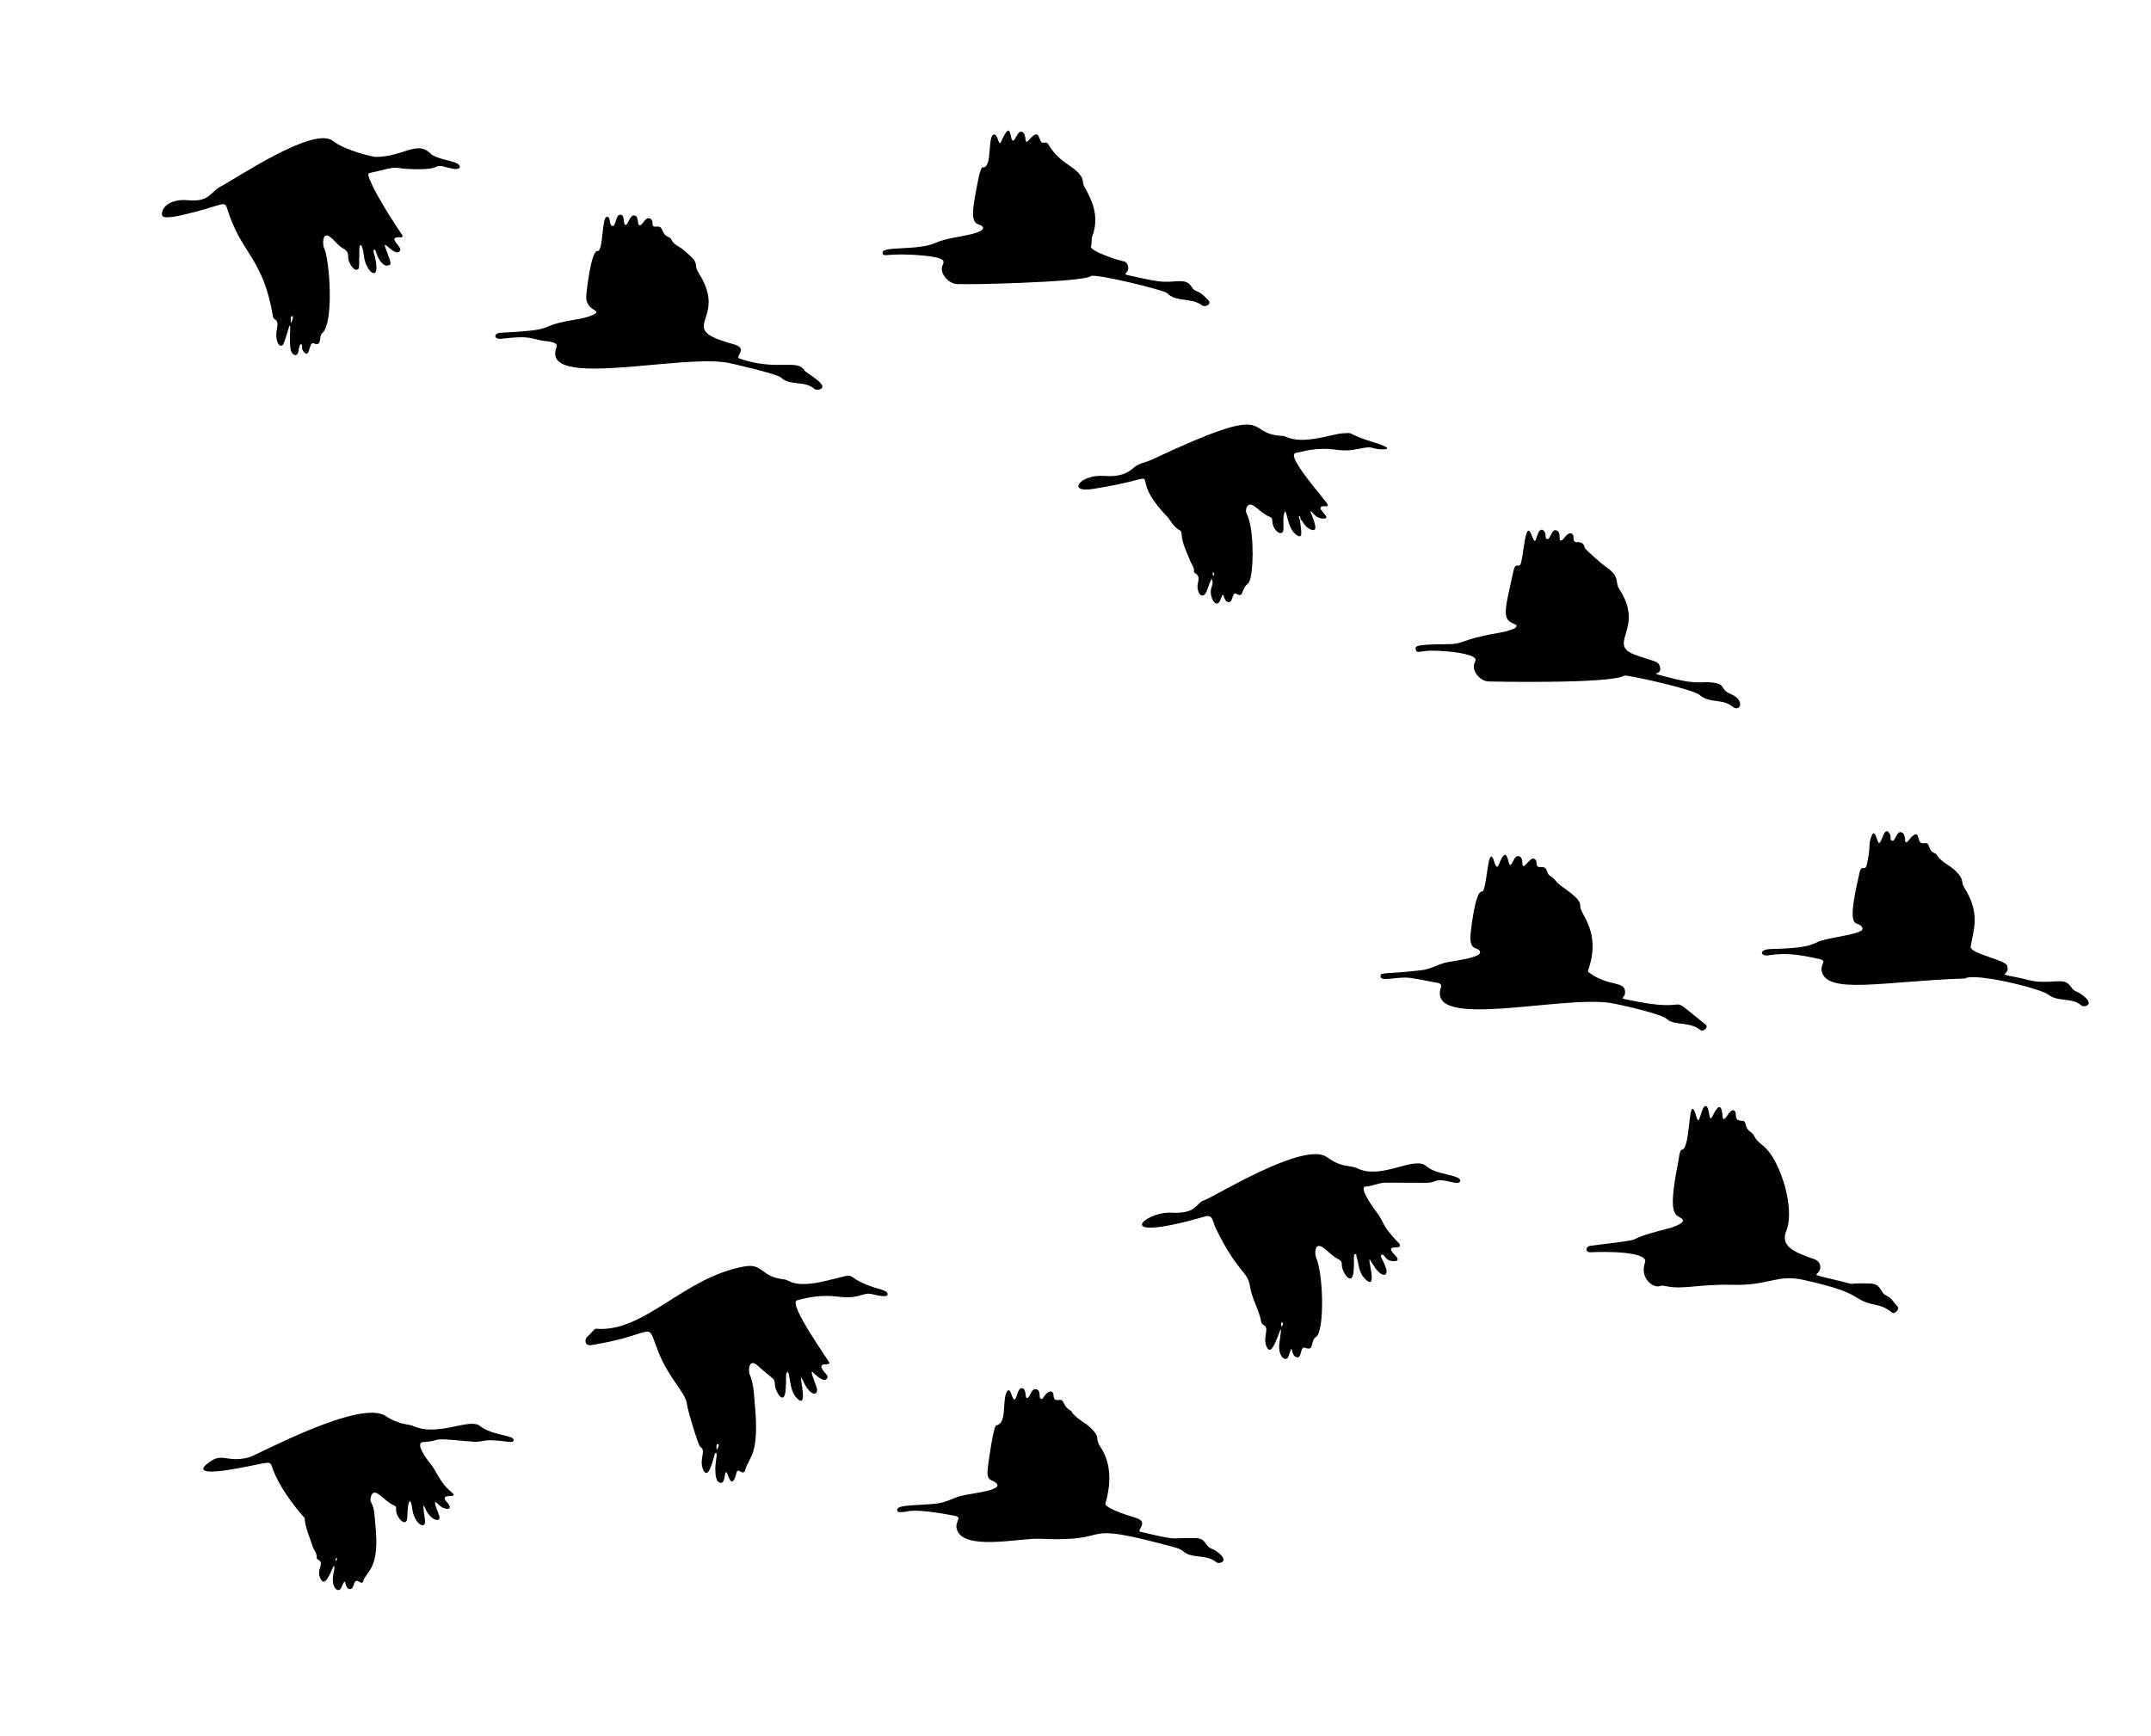
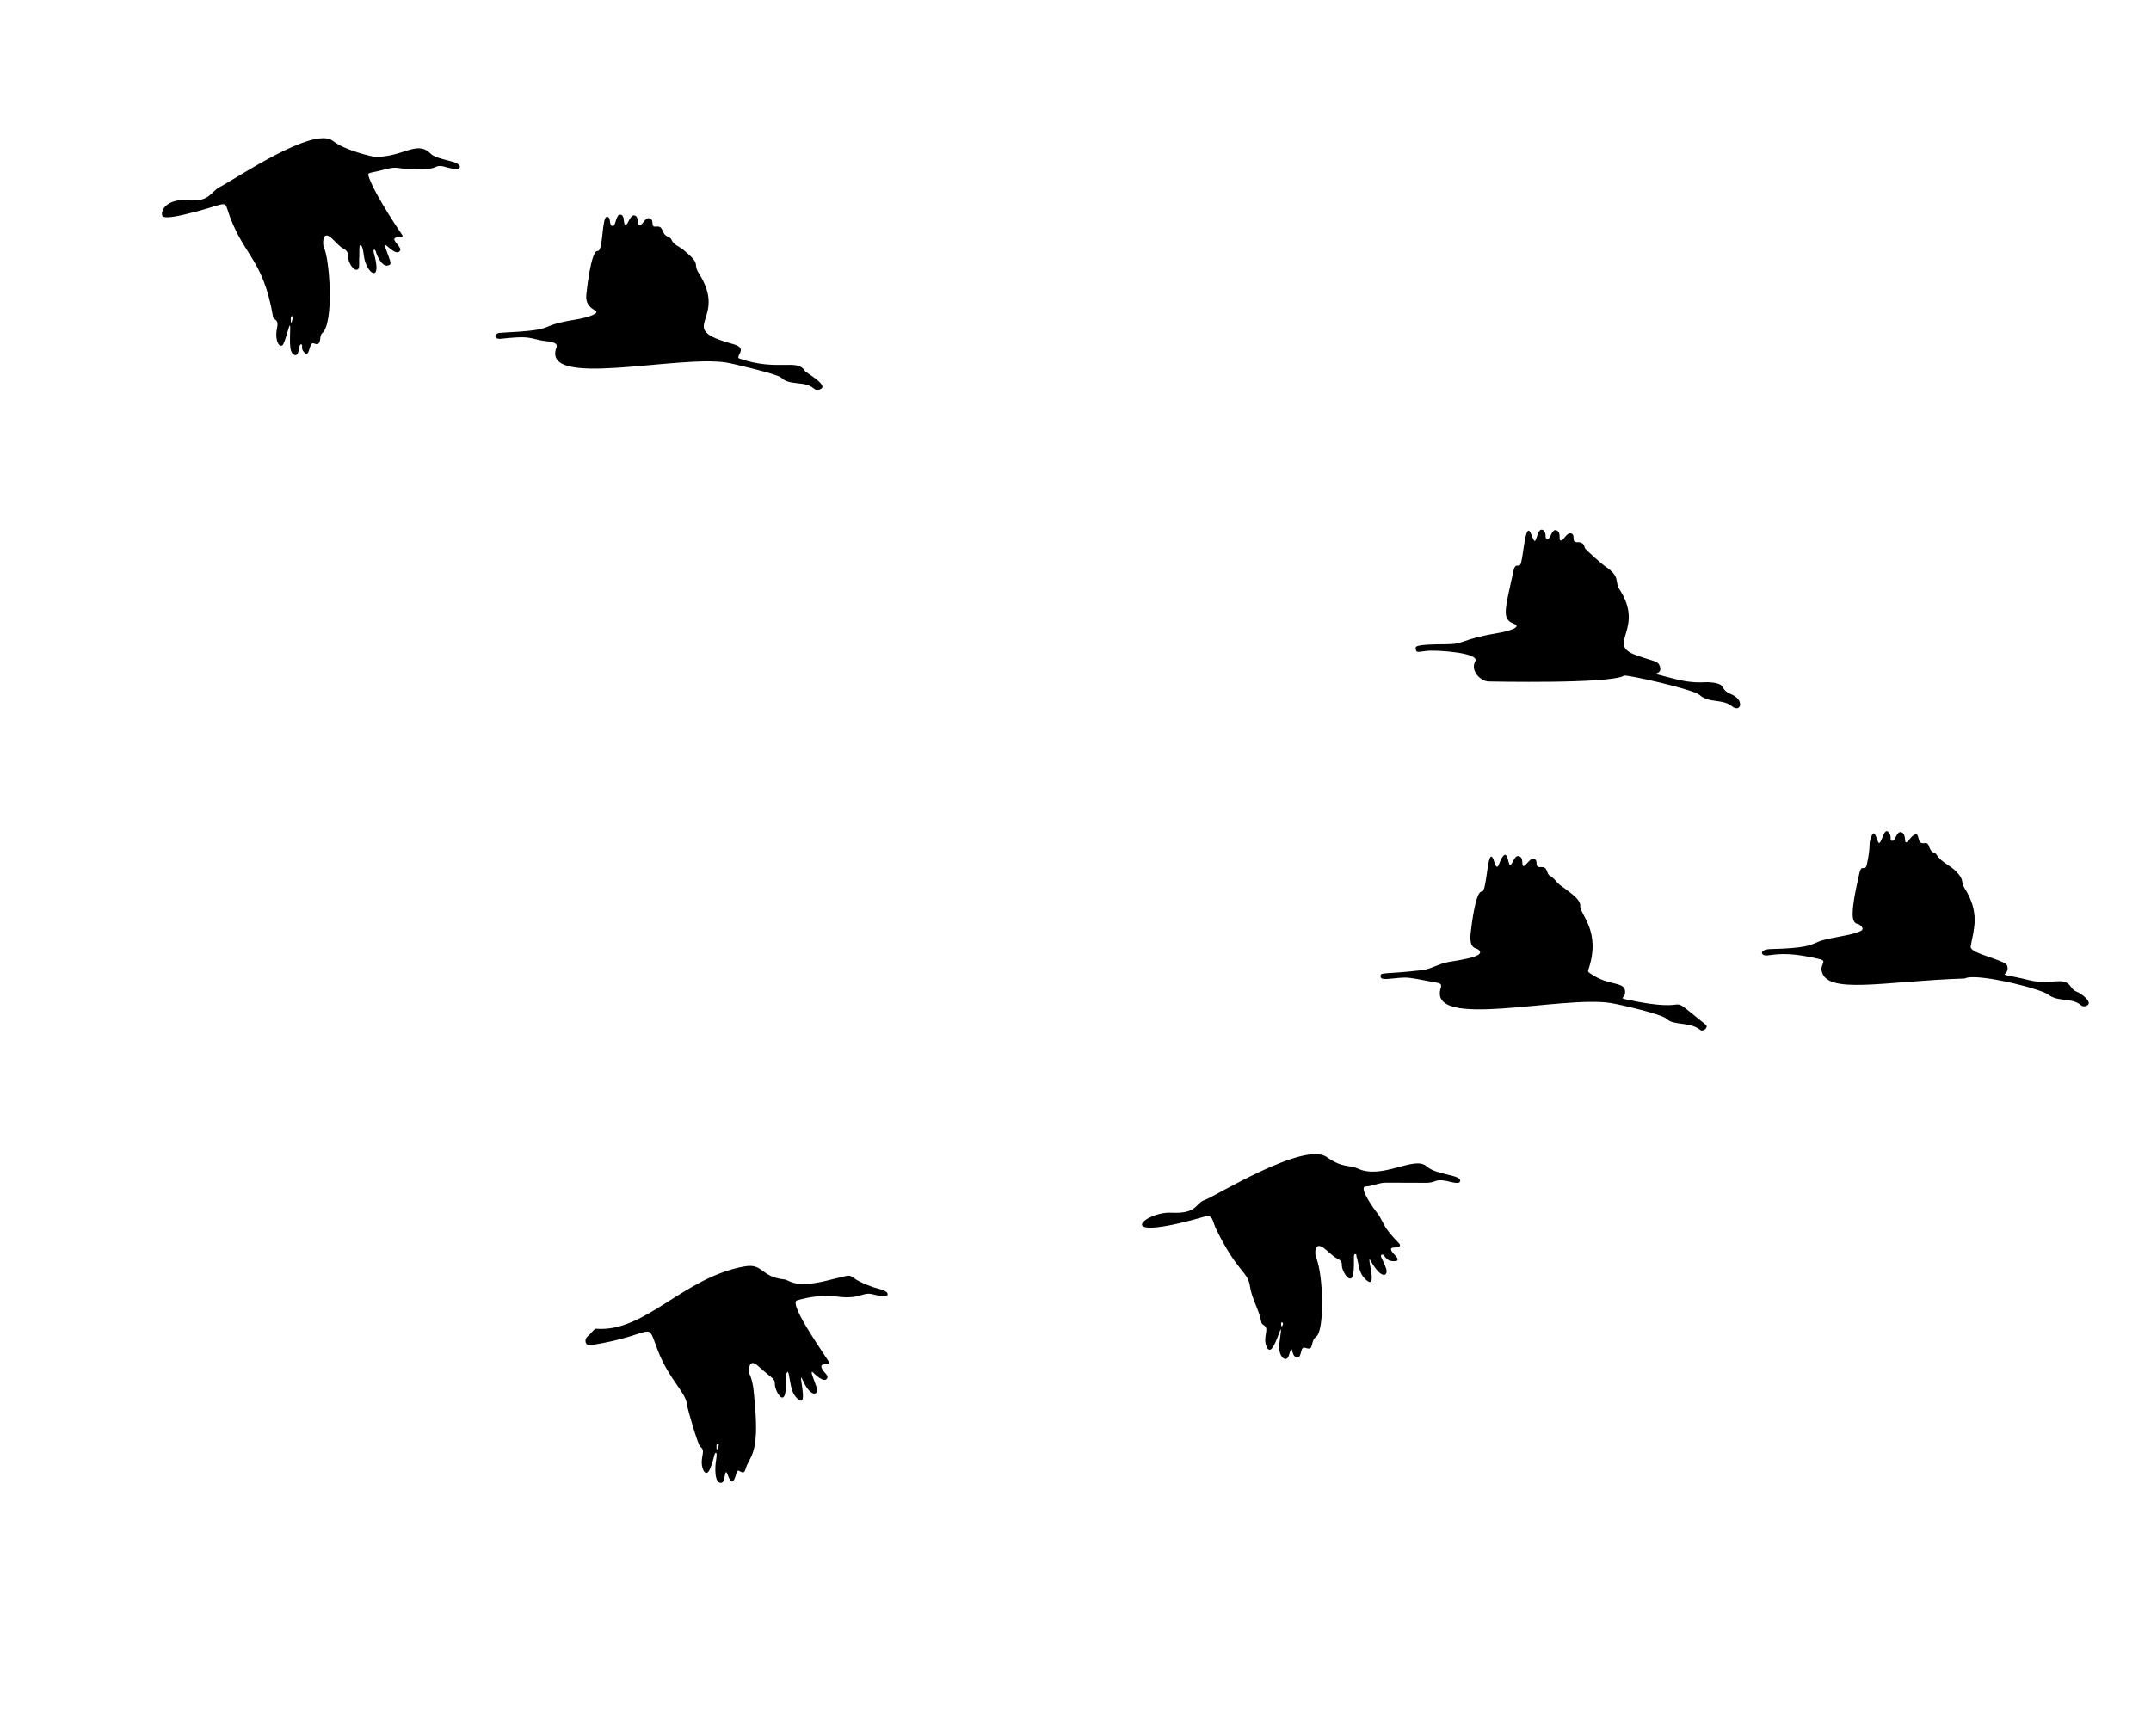
<svg xmlns="http://www.w3.org/2000/svg" version="1.1" id="Layer_1" x="0px" y="0px" viewBox="0 0 1920 1550" style="enable-background:new 0 0 1920 1550;" xml:space="preserve">
  <g>
    <path d="M701.472,1235.999c0,22.977-9.786,6.046-9.81-0.023c-0.023-5.77-1.44-4.202-15.151-16.634   c-8.616-7.812-8.426,5.187-7.54,7.142c3.938,8.692,3.924,17.995,4.798,27.263c4.308,45.676-5.219,46.671-8.279,57.723   c-2.205,7.966-6.561-2.73-8.142,3.532c-4.452,17.641-7.821-0.728-8.961-0.71c-2.144,0.032-0.702,9.085-4.632,9.497   c-6.261,0.657-5.645-14.116-4.555-20.429c0.174-1.008,1.07-6.236-0.154-6.352c-1.646-0.156-1.382,5.246-5.427,14.608   c-2.212,5.121-4.803,3.831-6.214-0.148c-3.499-9.863,3.361-16.156-2.312-19.797c-1.884-1.209-11.278-32.762-11.885-37.887   c-1.319-11.129-15.998-22.341-25.833-47.619c-11.29-29.018,0.704-15.068-59.593-5.301c-5.714,0.926-6.527-5.008-3.371-7.71   c4.092-3.505,5.969-7.049,7.68-6.911c43.55,3.51,77.533-45.758,132.246-55.601c17.284-3.109,14.047,9.308,35.883,11.586   c4.67,0.488,8.309,8.101,36.847,1.298c33.897-8.081,11.465-5.217,42.456,5.645c3.837,1.345,13.935,2.903,12.695,6.815   c-0.861,2.714-11.627-0.122-13.279-0.531c-9.49-2.349-10.864,4.735-31.461,2.091c-12.289-1.577-24.14-0.033-35.933,3.292   c-9.012,2.542,29.21,54.938,28.855,56.06c-0.811,2.568-11.322-1.481-5.528,6.891c1.469,2.122,5.189,4.59,3.209,7.123   c-2.916,3.729-10.387-3.781-13.102-6.318c-1.027,1.152-0.552,1.47,3.811,13.52c2.764,7.631-4.944,10.194-11.937-5.318   c-6.228-13.815,5.914,25.531-4.586,16.302c-6.248-5.491-6.207-12.585-8.236-22.392c-0.161-0.777-0.638-1.489-0.97-2.231   c-1.689,2.988-1.431-0.232-1.431,11.526C701.576,1235.999,701.524,1235.999,701.472,1235.999z M639.541,1292.047   c0.167,0.698-0.276,1.551,0.513,2.115c0.653-1.517,2.687-5.262,0.593-4.918C638.942,1289.525,639.807,1291.044,639.541,1292.047z" />
    <path d="M1208.462,1130.149c0,22.978-11.091,4.66-10.737-0.696c0.182-2.756-0.893-4.245-3.299-5.412   c-5.01-2.431-8.578-6.823-13.046-10.016c-8.581-6.132-7.661,6.106-6.821,8.051c7.062,16.347,7.625,65.938,0.375,71.192   c-6.123,4.437-1.159,13.1-9.819,9.994c-4.997-1.792-2.609,9.046-7.36,8.517c-6.398-0.712-2.964-15.455-7.423-1.438   c-2.205,6.933-10.057,0.61-8.341-11.198c5.102-35.111-4.832,17.499-11.288,3.403c-4.172-9.113,3.118-16.265-2.801-19.596   c-1.096-0.617-1.829-1.463-2.047-2.666c-2.036-11.215-8.651-21.065-10.178-32.282c-1.736-12.745-11.279-12.157-30.14-50.733   c-3.433-7.021-2.655-13.368-10.102-11.215c-85.588,24.746-54.059-4.69-29.926-3.432c23.595,1.229,21.341-8.626,29.873-11.336   c8.025-2.549,88.603-52.717,108.845-38.345c14.344,10.184,20.074,6.711,27.705,10.27c21.803,10.172,50.466-11.707,61.273-2.094   c9.416,8.375,31.629,7.355,30.089,13.5c-0.764,3.048-9.15,0.267-11.671-0.228c-11.8-2.317-9.21,1.613-18.585,1.563   c-11.997-0.064-23.995-0.046-35.992-0.121c-6.224-0.039-11.808,3.126-18.001,3.439c-7.232,0.365,8.901,21.987,9.969,23.288   c3.999,4.871,5.87,11.153,9.81,16.136c10.094,12.765,11.47,11.236,10.58,13.925c-0.874,2.637-14.07-2.008-4.102,8.102   c3.419,3.469,3.383,5.816-2.916,5.109c-6.419-0.721-6.817-7.318-9.267-5.497c-1.655,1.23,0.876,2.911,4.05,11.873   c2.381,6.724-3.652,11.015-13.334-6.044c-5.652-9.957,7.219,27.266-4.536,16.348c-7.138-6.63-5.78-12.674-8.491-20.759   c-0.258-0.771,0.336-2.321-1.165-2.098c-1.132,0.168-1.11,1.506-1.119,2.502c-0.023,2.665-0.008,5.33-0.008,7.995   C1208.497,1130.149,1208.479,1130.149,1208.462,1130.149z M1143.477,1182.016c0.126,0.744,0.262,1.543,0.398,2.342   c0.891-0.291,2.22-3.527,0.469-3.786C1143.216,1180.405,1143.824,1181.476,1143.477,1182.016z" />
    <path d="M320.561,230.183c0,8.123,0.469,9.911-1.916,10.625c-3.282,0.982-8.149-6.976-7.899-11.702   c0.186-3.516-1.155-5.465-4.148-7.096c-4.434-2.415-7.37-6.685-11.194-9.884c-8.237-6.89-7.369,7.005-6.261,8.986   c4.852,8.677,9.517,66.984-1.633,76.452c-3.201,2.718,0.372,12.152-7.401,8.977c-4.916-2.009-3.141,15.636-9.568,6.814   c-1.997-2.741,0.321-5.971-2.032-5.98c-1.054-0.004-1.827,4.272-1.926,5.211c-0.628,5.97-4.828,5.656-6.717,0.862   c-2.712-6.884,1.127-31.694-2.46-19.673c-4.185,14.027-4.741,14.936-6.653,14.816c-3.442-0.217-5.108-8.402-3.547-15.302   c2.033-8.982-2.91-7.056-3.484-10.441c-9.158-53.983-28.028-54.861-41.11-97.042c-2.237-7.212-4.406-2.211-36.89,5.448   c-3.582,0.845-19.839,4.903-20.931,1.227c-1.713-5.769,5.662-15.365,22.987-13.716c19.383,1.845,20.235-7.575,28.395-11.806   c14.66-7.602,83.872-54.791,101.061-41.122c10.914,8.679,36.318,14.304,38.1,14.28c25.436-0.332,37.019-15.214,49.192-2.831   c4.037,4.107,17.14,5.905,22.242,8.043c5.799,2.431,4.536,6.471-1.873,5.416c-8.442-1.39-11.244-4.152-16.859-1.338   c-5.524,2.768-27.274,1.464-31.589,0.685c-7.411-1.337-12.798,1.63-23.9,3.72c-4.238,0.798-4.456,1.219-3.03,5.097   c6.346,17.253,29.949,51.588,29.949,51.588c-0.583,2.171-2.427,1.176-3.768,1.247c-10.008,0.533,3.508,8.425,1.448,11.947   c-4.13,7.061-16.79-12.198-12.955-2.034c4.97,13.174,5.029,13.951,3.487,14.85c-5.675,3.31-10.74-6.601-12.07-11.513   c-0.952-3.516-2.856-2.373-2.002,0.57c8.268,28.489-6.884,19.206-8.825,2.612c-1.287-11.001-3.789-10.923-3.984-6.977   c-0.147,2.988-0.055,5.988-0.055,8.983C320.681,230.182,320.621,230.182,320.561,230.183z M259.482,285.296   c0.554,0.721-0.509,1.95,0.593,2.814c0.86-2.606,2.446-6.209,0.532-5.833C258.974,282.598,259.804,284.072,259.482,285.296z" />
-     <path d="M1594.46,1098.842c-5.356,13.454,5.973,18.798,25.002,25.302c5.749,1.965,7.297,8.704,2.661,12.72   c-1.758,1.522-1.637,1.559,10.375,4.401c33.963,8.036,8.083,3.604,36.91,4.598c10.436,0.36,8.651,8.536,14.251,10.708   c4.583,1.778,6.573,6.15,9.728,9.34c1.657,1.675,0.711,3.535-0.595,4.865c-4.474,4.555-4.489-2.878-17.299-5.525   c-25.706-5.307-8.509-9.867-65.363-22.569c-24.182-5.403-30.455,5.235-64.21,4.34c-29.092-0.771-44.238,4.552-58.766,1.201   c-1.744-0.402-3.824-0.673-5.425-0.1c-6.167,2.21-18.363-7.17-13.384-21.008c3.584-9.959-35.649-9.877-48.436-9.15   c-5.462,0.311-4.698-5.27-0.258-5.809c62.469-7.591,19.71-2.836,67.838-14.976c7.106-1.792,19.797-6.285,12.492-10.03   c-6.344-3.252-10.571-6.756-1.906-50.146c0.323-1.62,1.061-10.511,3.194-10.584c8.379-0.287,5.218-56.948,13.207-28.573   c2.406,8.544,4.01-10.114,7.783-10.4c4.249-0.322,2.638,16.324,6.181,9.227c5.007-10.021,8.193-11.993,9.12-0.292   c0.692,8.745,5.857-6.344,9.745-5.177c4.548,1.366-1.345,9.182,7.508,9.349c5.185,0.098,1.057,5.162,7.841,10.056   c1.845,1.331,2.835,3.054,3.931,4.962c2.223,3.868,6.233,6.123,9.348,9.207C1589.498,1038.211,1602.434,1078.815,1594.46,1098.842z   " />
-     <path d="M222.255,1301.081c6.453-1.636,99.069-52.438,122.02-36.904c11.164,7.557,21.372,7.468,23.669,8.546   c22.846,10.722,50.752-7.257,60.371,0.257c8.287,6.474,19.032,7.309,27.723,10.189c3.623,1.201,3.165,4.664-0.879,4.146   c-31.47-4.032-16.355,1.521-39.927-0.793c-34.01-3.338-18.868-0.362-37.536,0.911c-8.063,0.55,4.41,16.934,6.039,18.69   c5.248,5.658,8.493,17.255,19.023,25.81c8.791,7.143-12.29-0.325-3.835,9.007c5.346,5.9,1.254,7.736-4.326,4.756   c-3.669-1.959-10.566-12.571-2.834,6.598c3.251,8.057-7.703,5.398-12.279-5.83c-3.496-8.58,0.038,10.575,0.007,11.801   c-0.194,7.68-9.922,1.911-11.602-11.873c-0.957-7.849-3.78-10.798-4.337,8.088c-0.317,10.749-10.72-0.198-9.934-7.085   c0.163-1.431-0.297-2.761-1.671-3.329c-9.743-4.027-17.626-17.951-20.829-8.066c-0.59,1.823-0.775,3.543,0.189,5.297   c3.422,6.229,2.996,13.2,3.726,19.93c4.333,39.987-8.262,41.398-10.797,50.233c-1.529,5.328-5.961-5.18-8.429,3.198   c-0.639,2.168-1.554,4.243-3.735,4.001c-5.407-0.6-2.227-13.651-7.365-1.417c-2.283,5.434-8.41,0.701-7.61-8.484   c0.52-5.977,2.009-7.642,1.138-11.064c-2.211,2.22-7.328,20.678-11.988,12.022c-4.724-8.776,4.644-14.135-2.8-17.672   c-0.375-0.178-0.812-0.833-0.762-1.203c0.544-3.983-2.441-6.667-3.503-9.981c-2.706-8.448-6.621-16.597-7.293-25.636   c0,0-21.789-23.546-29.317-46.254c-1.922-5.798-3.692-2.477-38.486,3.263c-12.297,2.029-29.297,3.317-19.859-4.808   C198.535,1295.109,200.811,1306.517,222.255,1301.081z M300.153,1393.476c0.458-1,0.971-2.16,0.02-2.897   C299.593,1391.582,299.072,1392.634,300.153,1393.476z" />
-     <path d="M1081.63,517.045c-2.794,2.809-4.158,15.045-8.476,14.625c-3.847-0.374-4.712-7.532-4-10.564   c0.831-3.54,1.789-7.291-2.585-9.553c-0.461-0.238-0.898-1.159-0.824-1.691c0.455-3.271-1.864-5.406-2.914-8.075   c-3.294-8.372-7.759-16.433-8.219-25.723c-0.053-1.067-0.348-2.045-1.327-2.516c-5.827-2.804-8.09-8.865-12.229-13.188   c-40.734-42.54,10.561-36.072-65.257-23.873c-24.213,3.896-11.86-13.104,9.653-11.629c9.569,0.656,18.666-0.091,26.403-7.236   c4.386-4.049,10.874-4.733,16.278-7.273c114.367-53.732,80.222-22.219,117.078-21.186c0.799,0.022,1.633,0.34,2.374,0.686   c16.31,7.622,41.053-2.56,51.654-3.079c10.954-0.537-0.176-0.303,27.942,8.42c23.255,7.215,3.112,6.55-1.374,4.874   c-7.146-2.67-16.585,3.79-31.912,1.575c-19.76-2.857-31.137,1.805-36.959,2.638c-11.198,1.602,29.142,44.848,28.334,46.737   c-0.693,1.622-2.641,0.717-4.04,0.882c-8.999,1.066,9.316,11.209-0.033,11.043c-3.728-0.066-6.669-1.742-9.036-4.519   c-8.599-10.089,10.062,19.715-2.649,14.092c-5.482-2.425-5.927-6.874-8.595-8.767c-0.38-5.757-2.708-2.365-0.574,0.483   c1.233,10.997,3.025,17.665-3.451,13.086c-8.815-6.232-8.413-27.823-10.753-18.373c-1.699,6.859,1.061,15.511-2.105,16.795   c-3.071,1.245-8.172-4.118-8.331-10.326c-0.041-1.592-0.276-3.249-1.823-3.812c-8.604-3.133-15.829-13.847-19.64-10.595   c-2.232,1.905-2.619,5.312-1.315,7.894c5.839,11.561,6.364,43.179,3.417,56.511c-1.868,8.449-3.848,3.717-7.031,12.669   c-2.884,8.109-6.541-2.438-8.747,3.901c-1.066,3.063-1.383,5.674-4.008,5.579c-5.253-0.191-3.61-12.573-6.954-2.731   c-3.568,10.505-10.959-2.125-8.259-10.177c0.807-2.405,1.703-5.103,0.199-7.701c0.52,0.016,1.075,0.056,0.497-0.704   C1081.903,516.513,1081.767,516.779,1081.63,517.045z M1083.721,513.023c-0.647-5.542-2.069,0.67-0.486,1.151   C1083.28,514.187,1083.576,513.372,1083.721,513.023z" />
    <path d="M1532.215,610.004c7.823,1.805,3.455,5.799,12.726,9.624c13.011,5.367,8.703,17.144,1.068,10.92   c-8.607-7.017-20.454-2.47-29.049-10.18c-5.642-5.061-65.263-18.392-67.297-17.158c-12.427,7.538-119.608,5.2-120.609,5.195   c-7.751-0.039-16.796-9.894-12.254-17.959c4.343-7.71-32.963-10.01-41.236-9.509c-8.422,0.51-11.486,2.692-11.894-1.564   c-0.215-2.239-1.306-4.136,26.82-4.226c18.317-0.058,10.553-3.861,47.427-10.173c8.773-1.502,21.044-5.152,13.366-8.09   c-11.142-4.264-7.917-12.287-0.41-46.973c2.007-9.271,5.203-1.626,6.815-7.406c2.46-8.816,4.001-38.79,9.203-25.294   c3.827,9.928,3.278,5.373,6.425-2c1.059-2.48,3.88-3.903,5.865,0.482c0.848,1.873-0.301,5.274,1.962,5.609   c2.799,0.414,4.018-9.673,8.191-7.836c4.588,2.02,1.551,7.957,3.601,8.966c2.41,1.186,5.423-7.811,9.754-6.095   c4.102,1.625-0.864,8.014,5.575,7.717c3.517-0.163,5.663,1.437,6.28,4.999c0.233,1.345,15.887,15.011,18.278,16.578   c14.012,9.182,8.344,13.914,12.538,20.254c23.473,35.478-12.016,49.063,14.343,58.753c17.583,6.464,20.467,4.963,22.119,11.02   c2.374,8.706-14.733,3.13,9.6,9.586C1518.164,612.337,1519.773,607.133,1532.215,610.004z" />
-     <path d="M787.826,225.435c-0.178-5.932,31.692-1.421,47.674-8.779c11.238-5.174,31.252-5.851,39.757-10.445   c4.551-2.459,0.887-4.932-0.114-5.213c-8.379-2.353-8.756-7.851-1.18-44.473c0.207-1,1.867-7.227,3.108-7.075   c9.323,1.139,3.837-29.306,10.408-29.384c3.632-0.043,3.662,11.865,6.285,6.058c9.427-20.871,7.296-1.043,10.384-0.575   c2.164,0.328,4.098-8.984,7.808-7.931c5.61,1.593,1.153,13.783,6.963,6.96c10.436-12.256,7.312,3.985,12.705,2.878   c6.114-1.255,1.826,3.797,17.371,16.367c5.784,4.677,12.939,7.736,16.678,14.838c1.295,2.461,0.677,5.148,2.028,7.589   c5.171,9.345,14.636,25.574,7.305,44.623c-1.176,3.056-0.093,6.094-1.202,9.079c-1.507,4.055,24.783,12.727,29.064,13.3   c3.827,0.512,5.613,6.547,2.982,9.55c-1.284,1.465-2.302,2.192,0.465,2.758c9.248,1.892,18.42,4.335,27.753,5.573   c14.826,1.966,24.355-4.015,29.772,5.241c0.983,1.68,2.339,2.889,4.078,3.496c4.374,1.527,7.368,4.819,10.476,7.949   c3.806,3.832-2.663,7.071-5.883,4.564c-8.919-6.946-22.951-2.284-30.803-10.771c-2.275-2.459-64.811-17.983-68.234-15.028   c-6.442,5.561-120.883,7.982-116.29,6.895c-8.505,2.013-19.233-8.804-15.908-16.479c1.569-3.623,3.847-6.876-17.605-8.865   C791.239,225.126,787.981,230.604,787.826,225.435z" />
    <path d="M654.516,307.206c14.268,3.902,0.629,11.224,5.685,12.947c33.913,11.562,51.333-0.272,58.071,10.762   c1.453,2.38,23.096,13.524,13.271,16.78c-1.828,0.606-3.714,0.417-5.19-0.901c-8.014-7.152-21.406-2.087-29.174-9.735   c-3.137-3.089-43.905-12.693-49.142-13.489c-44.221-6.72-165.289,23.806-151.36-13.309c2.19-5.837-9.136-5.183-14.59-6.531   c-11.787-2.913-13.527-3.552-34.986-1.297c-6.539,0.687-6.371-4.994-0.663-5.301c29.821-1.604,36.086-2.67,43.231-5.809   c13.075-5.746,29.121-5.385,39.338-10.091c10.728-4.942-7.249-2.462-5.661-18.1c0.103-1.012,4.015-39.715,10.036-39.066   c5.358,0.577,3.482-31.177,8.576-30.556c3.839,0.468,1.186,8.046,4.914,8.214c3.08,0.139,2.576-10.68,7.104-10.038   c4.307,0.611,1.777,8.71,4.482,9.078c2.047,0.279,3.919-9.372,7.928-8.416c4.187,0.999,2.142,8.017,4.215,8.69   c2.964,0.962,4.82-7.432,9.176-6.103c5.03,1.535,0.113,8.1,5.827,7.393c7.331-0.907,4.011,6.088,10.51,9.03   c1.164,0.527,2.605,1.049,3.132,2.361c2.021,5.035,7.239,6.316,10.91,9.395c16.956,14.224,7.348,10.976,13.796,21.156   C650.975,286.934,600.522,292.439,654.516,307.206z" />
    <path d="M1836.397,876.049c12.844-0.792,10.51,6.708,17,9.138c4.053,1.517,15.794,9.921,8.943,12.744   c-1.649,0.68-3.47,0.674-4.755-0.469c-8.105-7.205-20.504-2.604-29.246-9.547c-6.526-5.184-64.932-19.813-74.484-14.375   c-72.765,2.418-123.738,14.917-127.892-7.005c-1.093-5.77,5.321-8.666-1.915-10.34c-22.981-5.316-33.454-5.122-45.795-3.302   c-6.914,1.02-8.597-5.394,2.308-5.63c30.36-0.656,35.598-3.411,42.022-6.315c8.773-3.966,29.694-5.396,38.261-9.767   c4.211-2.149-0.754-5.688-1.754-5.954c-5.342-1.422-9.097-3.418,0.662-45.931c1.985-8.646,5.025-0.353,6.621-7.575   c4.057-18.372,0.911-17.072,4.021-24.93c3.485-8.809,4.984,5.802,6.921,5.774c2.618-0.038,4.799-17.15,9.656-7.761   c1.484,2.869-0.607,5.549,2.286,5.828c2.674,0.257,3.494-8.927,7.927-7.632c3.253,0.95,3.216,6.093,3.326,7.194   c0.515,5.14,4.205-2,6.809-3.967c7.597-5.74,2.382,8.031,10.319,6.527c5.84-1.106,2.589,6.543,9.38,8.973   c0.46,0.165,1.052,0.389,1.261,0.765c4.012,7.23,12.153,9.709,17.611,15.315c8.284,8.509,3.715,8.709,7.662,14.993   c14.405,22.932,7.898,37.589,5.49,52.245c-1.035,6.302,31.023,11.789,32.599,17.096c2.824,9.511-11.107,6.505,8.339,10.33   C1815.294,875.483,1813.806,877.442,1836.397,876.049z" />
-     <path d="M1067.515,1373.149c9.497,0.23,7.88,7.847,14.773,9.794c2.312,0.653,14.48,8.797,8.035,11.883   c-1.55,0.742-3.498,0.788-4.8-0.285c-5.665-4.671-12.699-4.407-19.312-5.504c-11.05-1.833-8.185-5.076-17.097-7.488   c-94.336-25.522-47.862-4.403-121.018-7.815c-17.276-0.806-69.185,11.403-74.127-8.946c-1.638-6.745,5.415-10.202-1.845-11.582   c-41.558-7.892-42.626-2.896-46.351-3.332c-1.807-0.212-4.51,1.138-4.942-1.782c-0.775-5.244,20.992-3.866,36.15-5.887   c7.184-0.958,13.452-4.656,20.309-6.615c8.367-2.391,39.675-4.838,31.802-11.72c-3.81-3.33-8.539-1.084-7.516-12.136   c0.571-6.17,5.272-38.941,7.662-39.265c9.418-1.279,5.568-20.328,8.764-28.347c1.863-4.675,3.485-3.078,4.522-0.034   c5.06,14.863,4.176-5.775,9.847-4.763c4.05,0.722,2.41,8.324,4.108,8.703c2.99,0.667,3.489-8.81,8.401-7.798   c4.802,0.989,1.806,7.802,4.32,8.621c2.059,0.67,1.625-1.94,5.523-5.255c2.78-2.364,5.346-1.704,5.632,1.846   c0.295,3.66,1.283,4.936,5.119,4.36c4.847-0.728,2.47,4.532,9.414,9.124c0.416,0.275,0.998,0.445,1.232,0.829   c4.262,7.002,12.202,9.724,17.722,15.264c9.242,9.274,2.825,8.288,8.458,16.77c7.363,11.088,11.121,27.282,4.419,50.393   c-1.251,4.315,22.797,11.593,26.706,12.75c12.917,3.82,0.589,11.631,4.415,12.539   C1054.83,1376.263,1042.273,1372.537,1067.515,1373.149z" />
    <path d="M1232.288,871.794c-0.171-4.289,2.265-1.677,36.936-5.671c7.116-0.82,13.422-4.62,20.294-6.554   c6.896-1.941,38.627-4.648,30.257-11.739c-2.153-1.823-8.526-0.149-7.089-14.465c0.325-3.232,4.147-38.04,9.95-37.351   c4.858,0.577,4.853-41.897,10.462-28.752c0.427,1,2.451,10.443,4.69,4.726c7.776-19.854,8.129,0.033,9.997,0.186   c2.487,0.204,3.523-8.765,7.891-7.844c2.721,0.573,3.117,3.546,3.202,6.145c0.276,8.405,6.563-5.69,10.438-3.866   c4.74,2.23-0.766,7.931,6.427,7.505c6.297-0.373,4.206,5.959,7.799,7.788c2.865,1.459,4.651,3.914,6.735,6.295   c3.124,3.57,20.847,13.205,20.231,20.242c-0.692,7.903,19.274,22.545,7.139,57.712c-0.603,1.747,1.223,2.392,2.456,3.258   c16.613,11.657,31.491,6.039,30.445,17.182c-0.425,4.529-5.287,4.278,0.774,5.593c67.084,14.555,30.636-9.904,71.292,22.675   c2.68,2.148-2.32,6.794-5.053,4.557c-9.209-7.537-23.473-3.637-29.719-9.697c-4.784-4.641-43.279-13.163-49.865-14.236   c-44.067-7.181-164.668,24.741-151.838-13.843c1.296-3.898-2.426-4.109-4.365-4.427c-5.591-0.917-15.618-3.255-23.478-4.218   C1247.121,871.626,1232.486,876.752,1232.288,871.794z" />
  </g>
</svg>